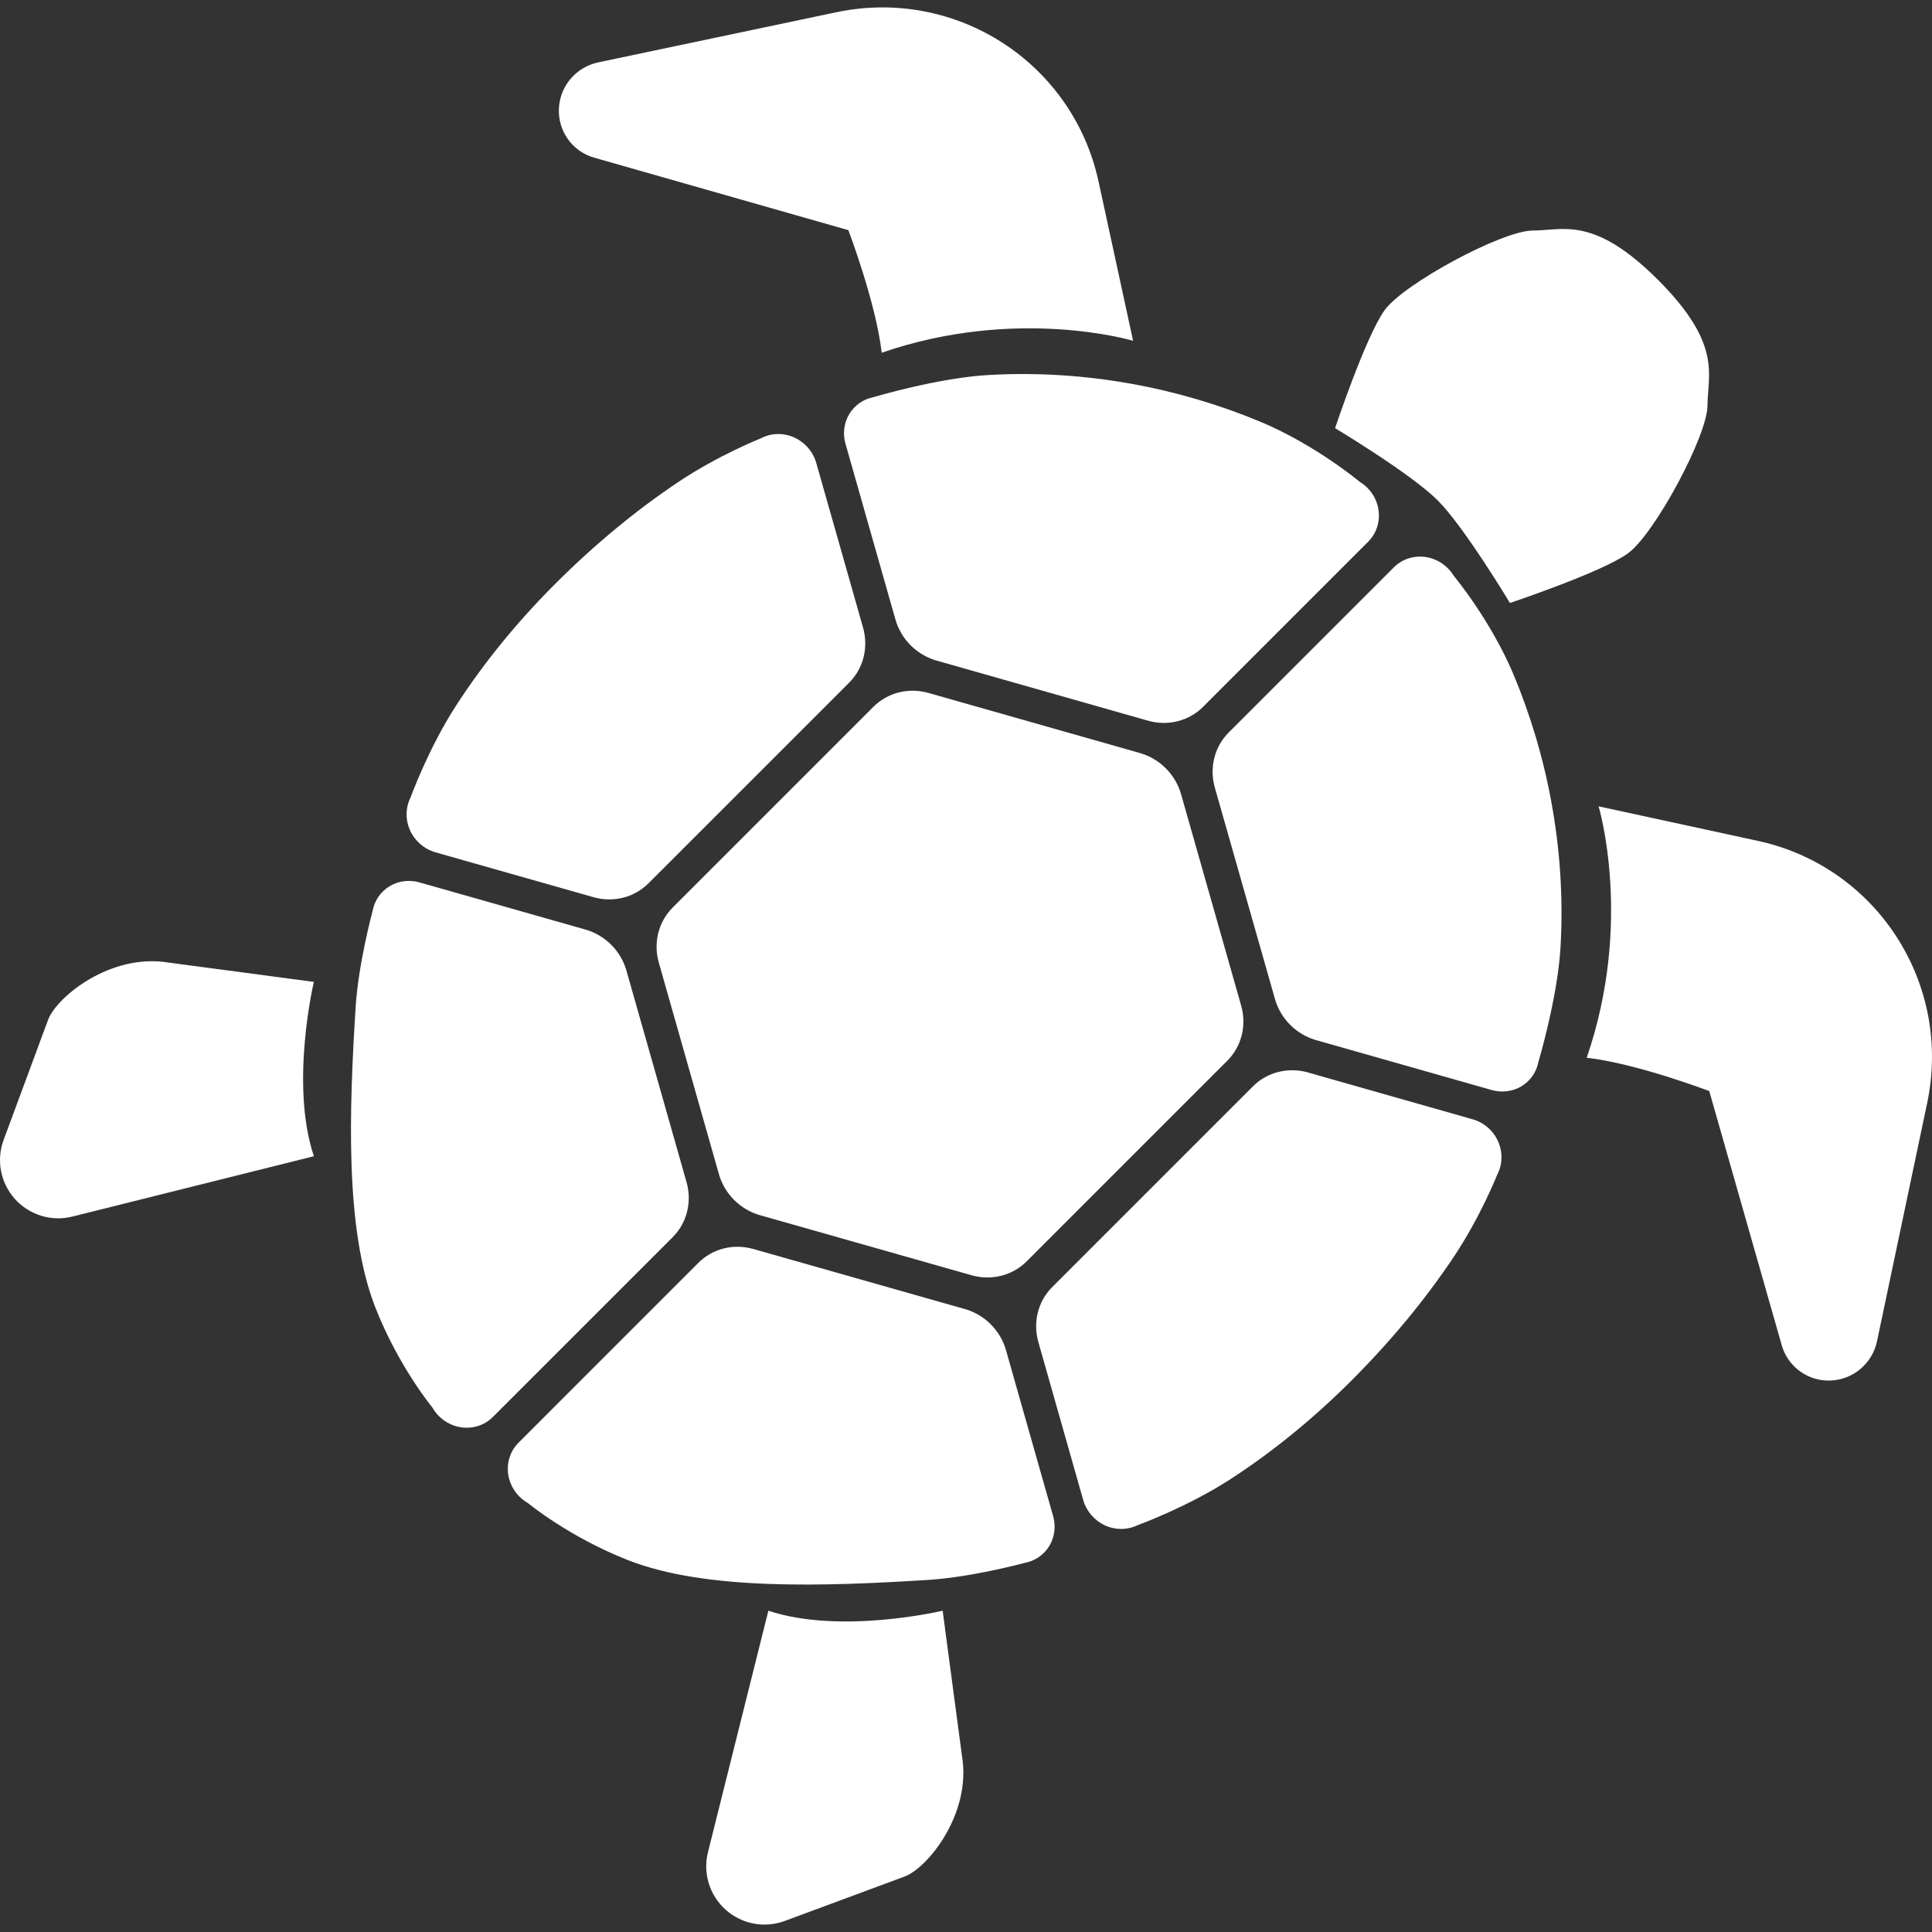
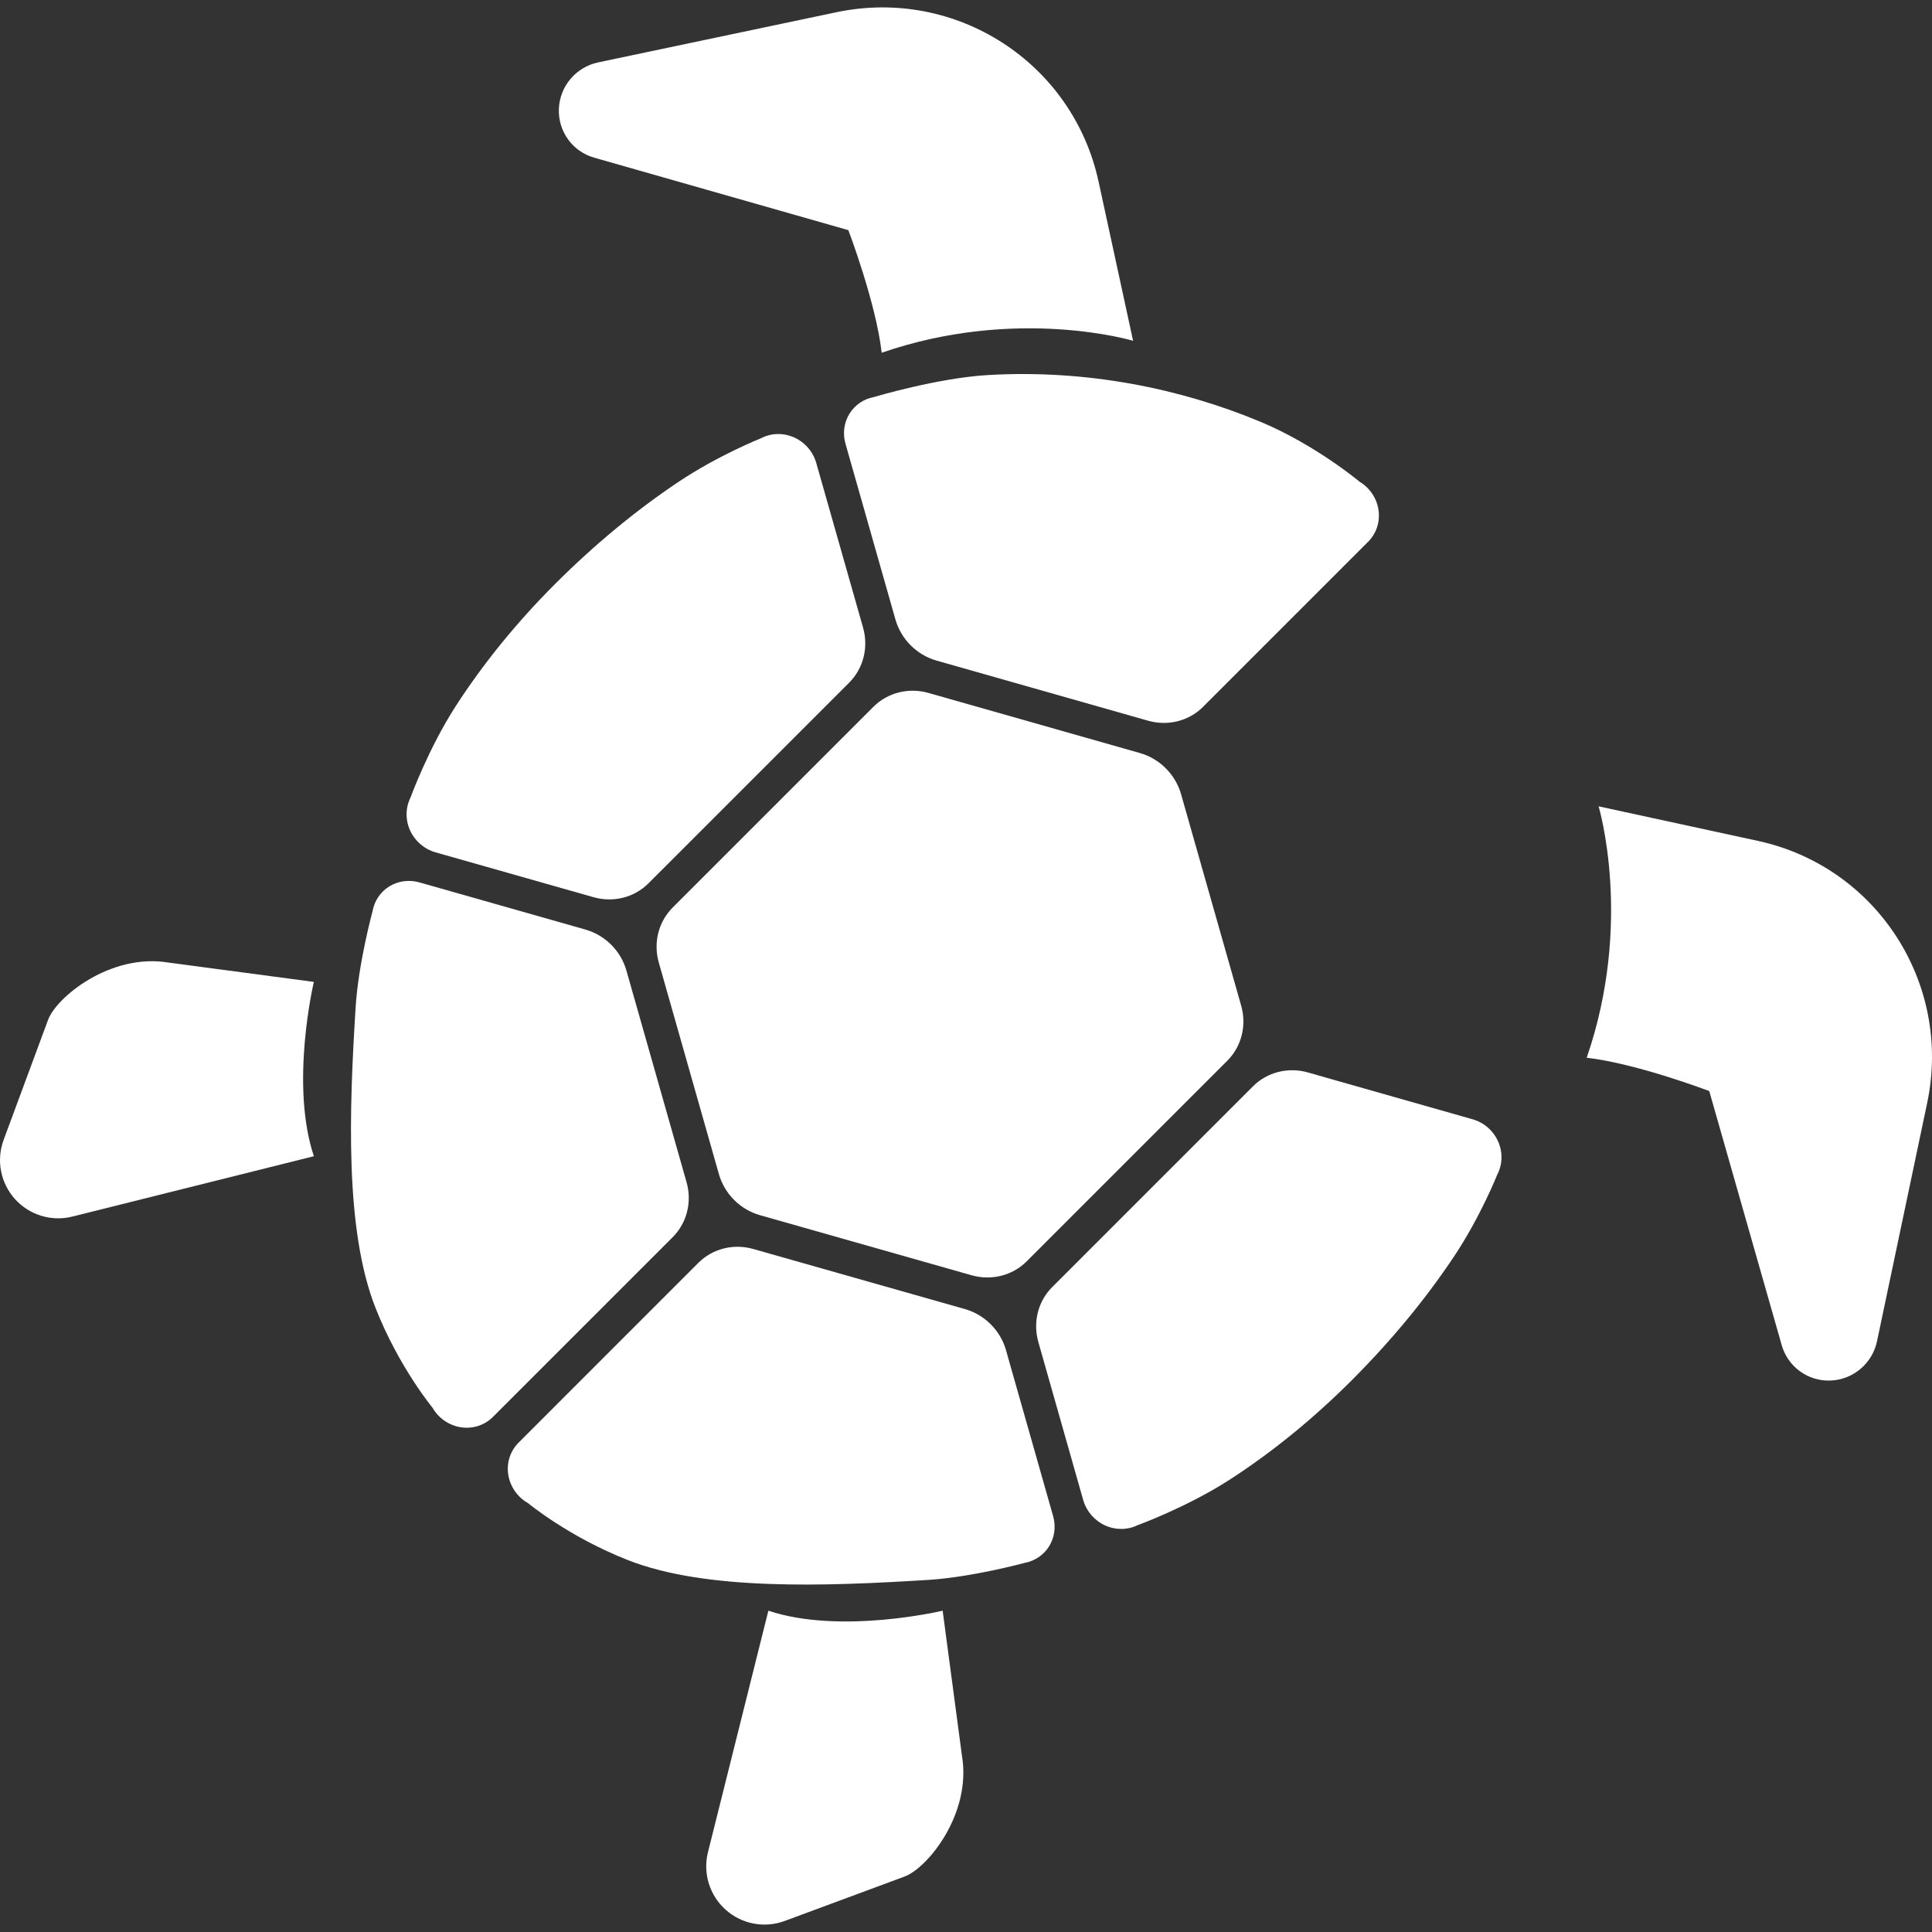
<svg xmlns="http://www.w3.org/2000/svg" height="800px" width="800px" version="1.1" id="_x32_" viewBox="0 0 512 512" xml:space="preserve" fill="#000000">
  <rect x="0" y="0" width="512" height="512" fill="#333333" stroke="none" />
  <g id="SVGRepo_bgCarrier" stroke-width="0" />
  <g id="SVGRepo_tracerCarrier" stroke-linecap="round" stroke-linejoin="round" />
  <g id="SVGRepo_iconCarrier">
    <style type="text/css"> .st0{fill:#ffffff;} </style>
    <g>
      <path class="st0" d="M302.085,199.562l-56.034-15.928c-5.258-1.489-10.821-0.09-14.582,3.671l-53.2,53.2 c-3.769,3.769-5.175,9.326-3.679,14.59l15.921,56.034c1.489,5.264,5.654,9.43,10.918,10.917l56.034,15.906 c5.257,1.496,10.821,0.105,14.59-3.656l53.207-53.207c3.761-3.762,5.16-9.326,3.664-14.582l-15.928-56.041 C311.492,205.215,307.334,201.057,302.085,199.562z" />
      <path class="st0" d="M261.905,99.385c-13.371,0.763-30.369,5.848-30.369,5.848c-2.714,0.516-5.048,2.146-6.462,4.486 c-1.414,2.341-1.787,5.197-1.009,7.882l13.229,46.552c1.495,5.257,5.646,9.415,10.903,10.91l56.042,15.929 c5.257,1.495,10.813,0.105,14.574-3.664l43.777-43.777c2.168-2.176,3.179-5.257,2.73-8.368c-0.434-3.104-2.281-5.87-5.004-7.515 c0,0-11.688-9.796-26.33-15.914C312.898,102.967,288.055,97.881,261.905,99.385z" />
      <path class="st0" d="M115.415,225.878l41.855,11.882c5.257,1.496,10.806,0.105,14.574-3.664l53.215-53.206 c3.754-3.762,5.152-9.326,3.656-14.582l-2.101-7.389l-10.297-36.224c-0.853-3.006-3.029-5.504-5.886-6.775 c-2.864-1.279-6.11-1.189-8.809,0.247c0,0-11.21,4.442-21.903,11.591c-11.285,7.568-22.188,16.579-32.62,27.003 c-10.185,10.193-18.949,20.976-26.263,32.268c-7.321,11.307-12.07,24.386-12.07,24.386c-1.331,2.685-1.353,5.885-0.074,8.697 C109.986,222.909,112.454,225.033,115.415,225.878z" />
      <path class="st0" d="M181.941,313.289l-15.921-56.042c-1.481-5.264-5.646-9.422-10.911-10.917l-3.111-0.883l-40.853-11.606 c-2.722-0.77-5.608-0.389-7.964,1.054c-2.348,1.444-3.956,3.821-4.449,6.573c0,0-3.754,13.76-4.487,25.485 c-1.705,27.28-2.879,58.913,5.242,79.583c6.207,15.764,15.114,26.488,15.114,26.488c1.585,2.796,4.382,4.726,7.53,5.219 c3.14,0.479,6.282-0.523,8.48-2.722l47.658-47.65C182.03,324.103,183.444,318.547,181.941,313.289z" />
-       <path class="st0" d="M385.271,152.614c-1.645-2.714-4.412-4.562-7.523-5.01c-3.104-0.434-6.184,0.576-8.353,2.737l-43.784,43.777 c-3.762,3.769-5.16,9.326-3.672,14.59l15.936,56.033c1.488,5.25,5.654,9.408,10.91,10.904l46.544,13.228 c2.7,0.77,5.549,0.397,7.89-1.009c2.34-1.414,3.964-3.754,4.479-6.454c0,0,5.085-17.013,5.856-30.376 c1.503-26.144-3.582-51-12.376-72.09C395.06,164.31,385.271,152.614,385.271,152.614z" />
      <path class="st0" d="M390.252,296.62l-36.231-10.297l-7.389-2.109c-5.257-1.496-10.813-0.09-14.575,3.664l-53.214,53.215 c-3.761,3.754-5.16,9.325-3.664,14.575l11.882,41.855c0.845,2.961,2.969,5.422,5.773,6.715c2.798,1.286,5.998,1.256,8.69-0.067 c0,0,13.079-4.756,24.386-12.062c11.292-7.314,22.075-16.086,32.275-26.279c10.425-10.432,19.436-21.327,26.996-32.619 c7.157-10.687,11.599-21.904,11.599-21.904c1.413-2.7,1.518-5.93,0.239-8.802C395.748,299.635,393.25,297.466,390.252,296.62z" />
      <path class="st0" d="M267.483,360.933l-0.875-3.104c-1.496-5.264-5.66-9.429-10.918-10.918l-56.049-15.913 c-5.249-1.496-10.813-0.097-14.575,3.672l-47.651,47.658c-2.198,2.198-3.208,5.332-2.722,8.48c0.501,3.141,2.423,5.938,5.22,7.524 c0,0,10.724,8.914,26.488,15.113c20.669,8.128,52.302,6.954,79.582,5.249c11.718-0.74,25.478-4.494,25.478-4.494 c2.752-0.493,5.13-2.094,6.581-4.442c1.443-2.362,1.825-5.234,1.047-7.972L267.483,360.933z" />
-       <path class="st0" d="M400.145,159.793c0,0,24.17-8.062,31.206-13.094c7.06-5.04,21.156-31.221,21.156-39.275 s4.031-16.108-13.094-33.232c-17.117-17.118-25.178-13.095-33.225-13.095c-8.069,0-34.243,14.104-39.283,21.148 c-5.04,7.052-13.095,31.222-13.095,31.222s20.139,12.085,27.191,19.136C388.053,139.647,400.145,159.793,400.145,159.793z" />
      <path class="st0" d="M157.457,41.78l67.363,19.212c0,0,7.306,19.159,8.839,32.485c35.91-12.392,66.623-3.164,66.623-3.164 l-9.153-42.199c-6.843-31.543-37.81-51.532-69.487-44.869l-63.123,13.289c-5.87,1.242-10.162,6.304-10.41,12.287 C147.855,34.796,151.714,40.15,157.457,41.78z" />
      <path class="st0" d="M465.848,222.841l-42.199-9.153c0,0,9.235,30.704-3.157,66.622c13.319,1.526,32.478,8.832,32.478,8.832 l19.211,67.37c1.638,5.728,6.985,9.602,12.967,9.348c5.975-0.254,11.046-4.546,12.279-10.409l13.289-63.123 C517.388,260.651,497.391,229.676,465.848,222.841z" />
      <path class="st0" d="M44.694,255.095c-15.397-2.573-29.725,9.138-31.961,15.196l-11.77,31.789 c-1.99,5.37-0.845,11.389,2.976,15.652c3.814,4.262,9.684,6.065,15.232,4.673l64.006-15.995c-6.416-19.249,0-46.193,0-46.193 L44.694,255.095z" />
      <path class="st0" d="M249.812,426.853c0,0-26.944,6.416-46.185,0l-16.011,64.012c-1.384,5.549,0.419,11.412,4.681,15.226 c4.263,3.821,10.283,4.973,15.66,2.984l31.781-11.778c6.05-2.244,17.769-16.556,15.196-31.962L249.812,426.853z" />
    </g>
  </g>
</svg>